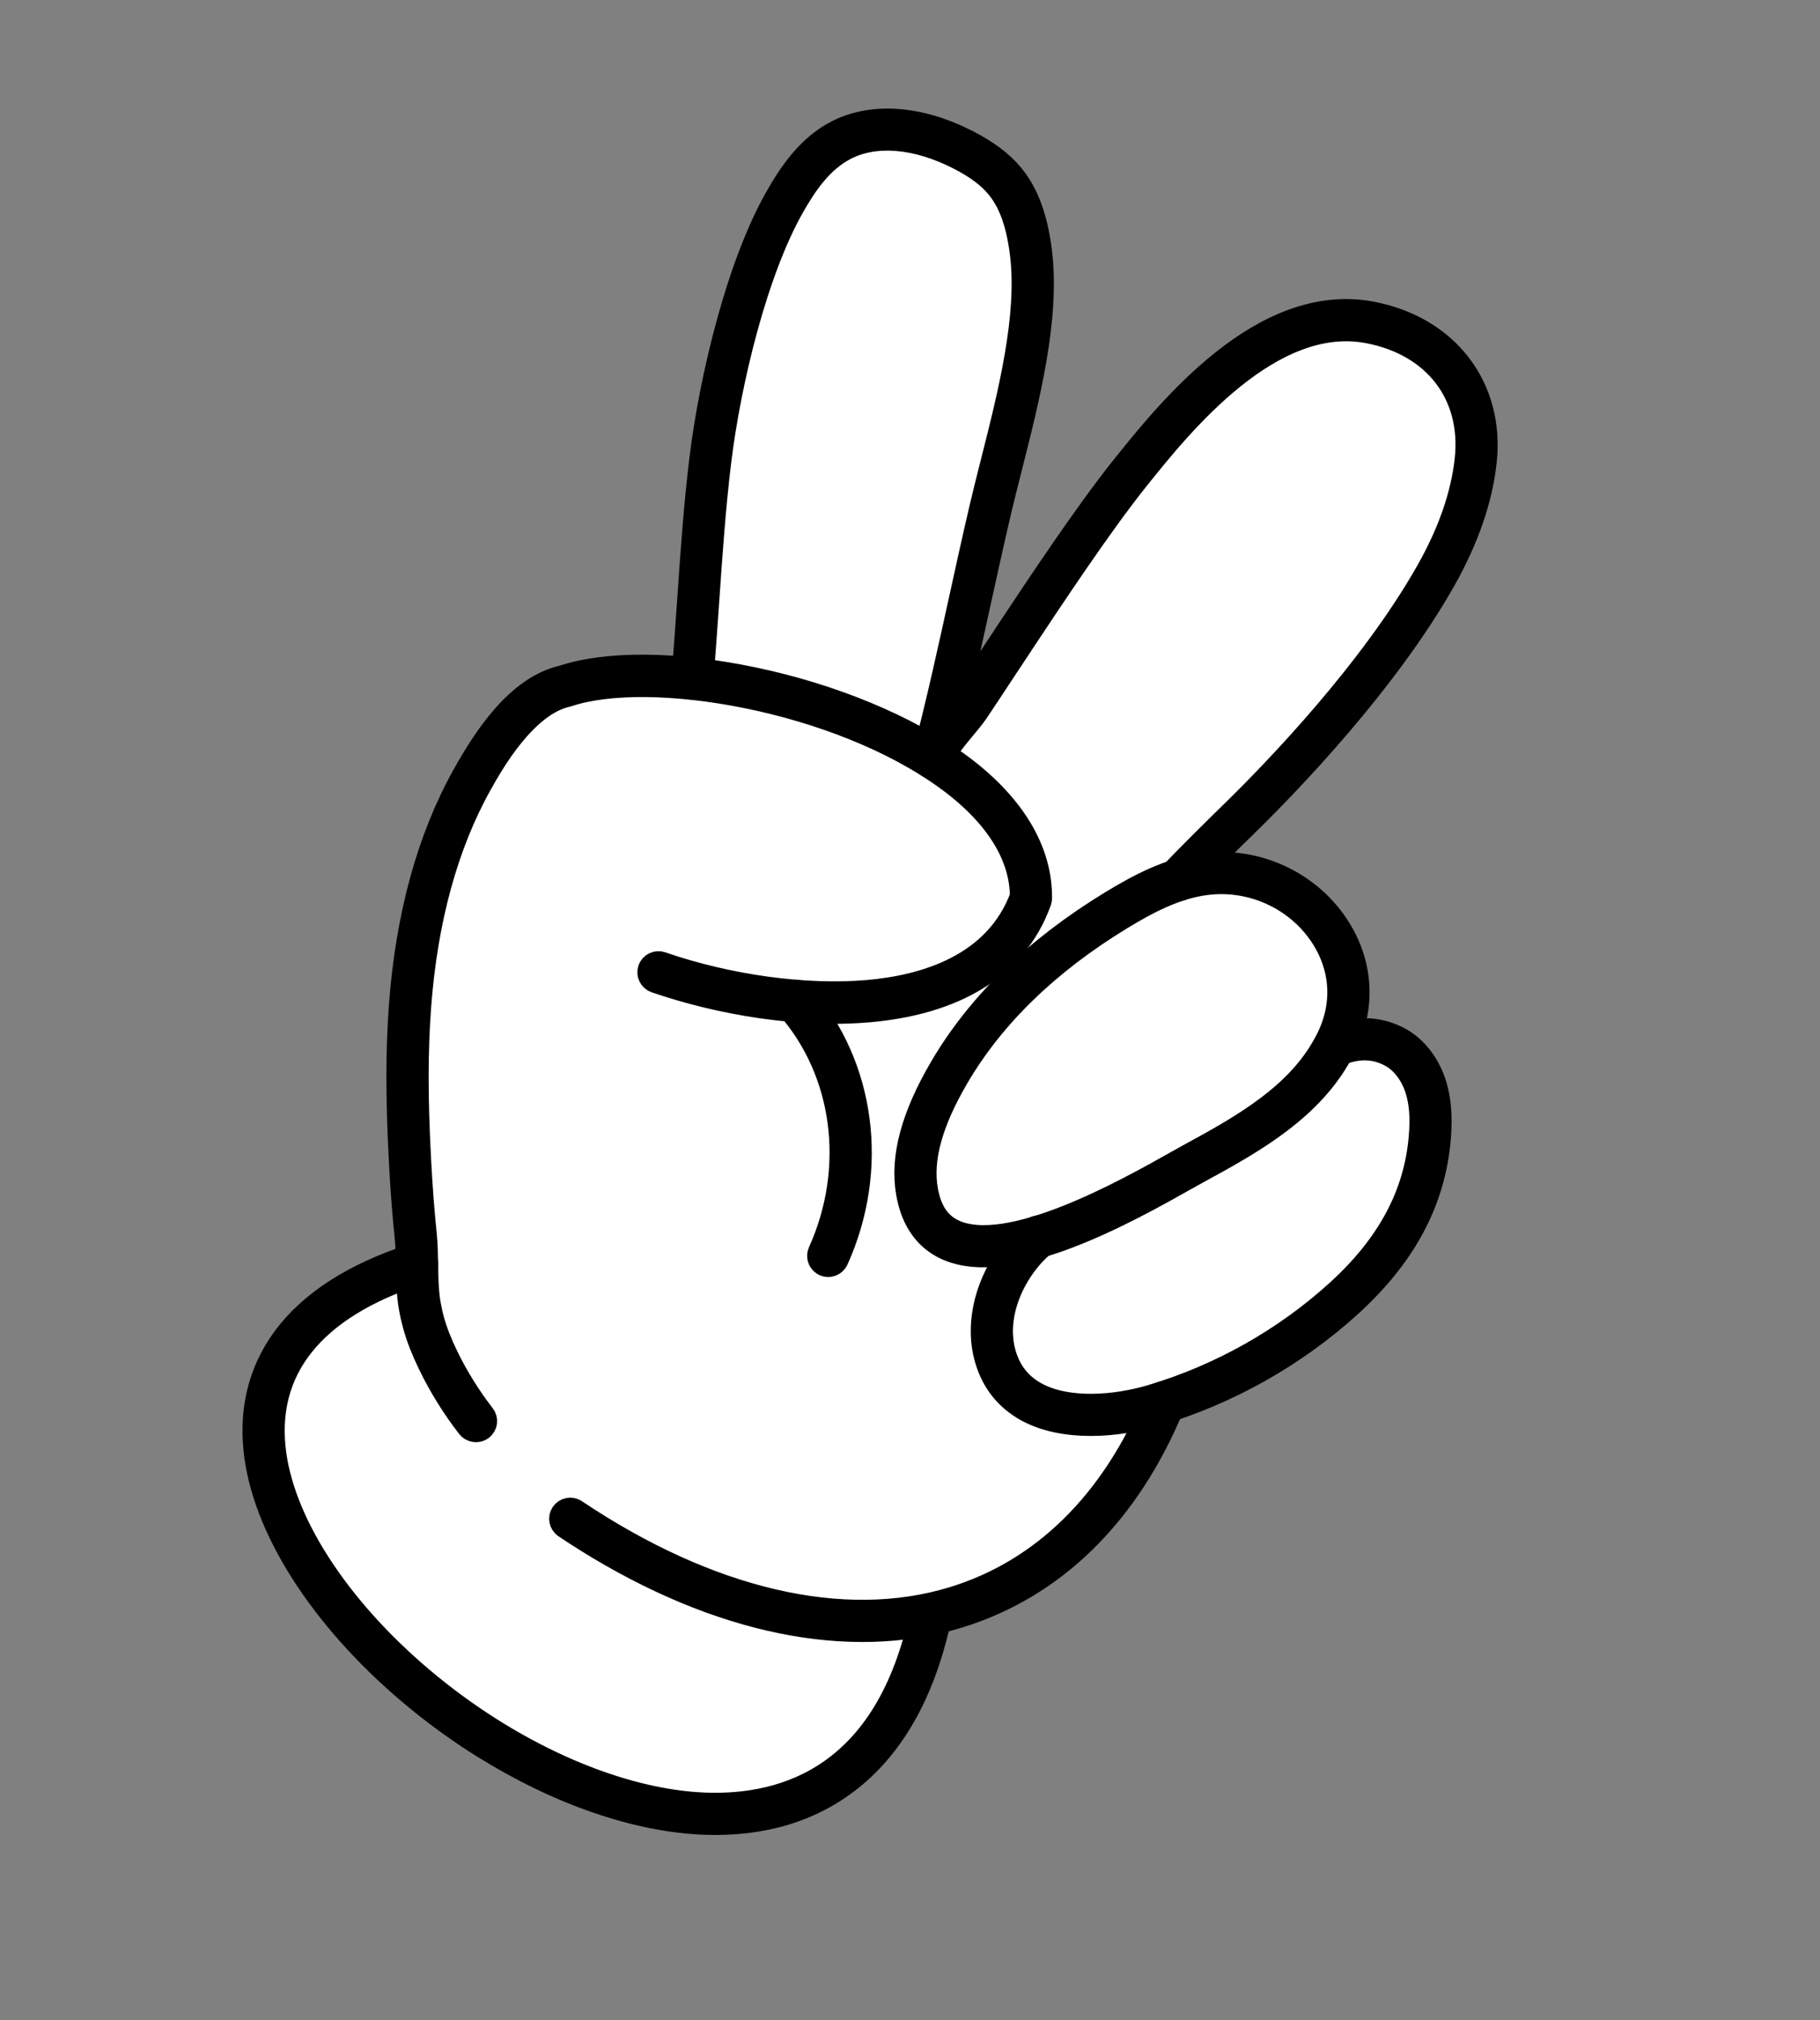
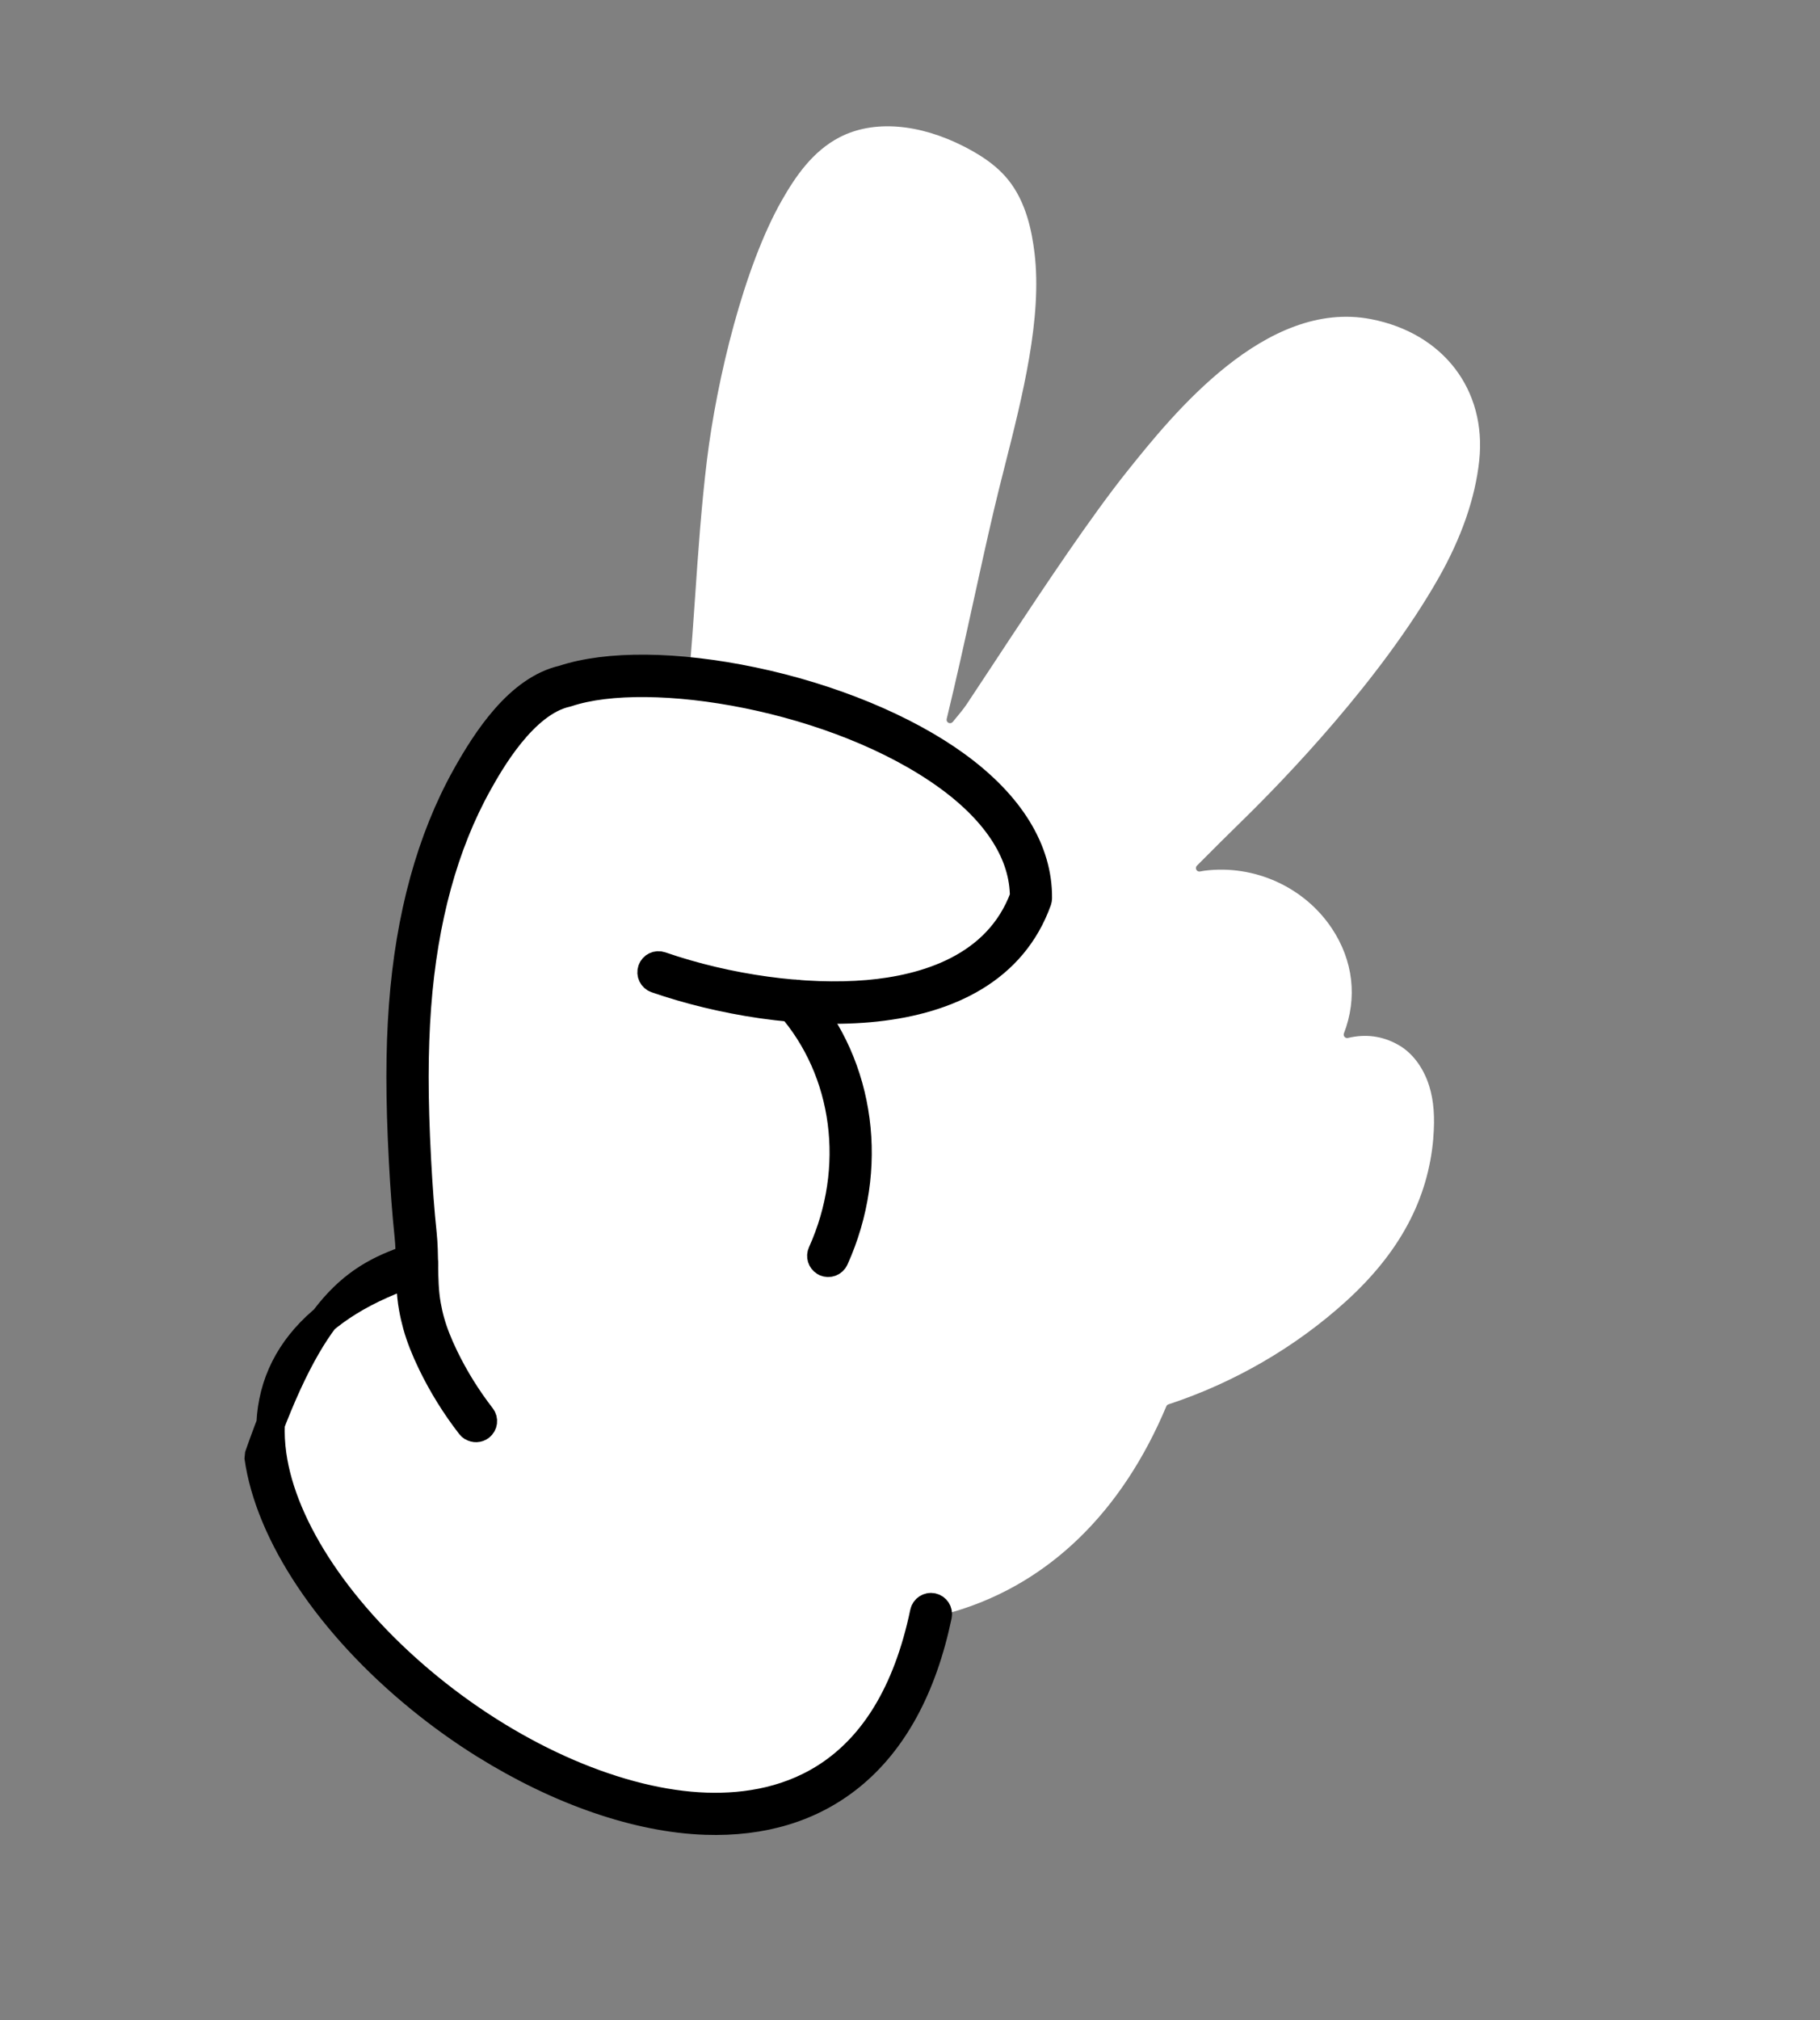
<svg xmlns="http://www.w3.org/2000/svg" width="192" height="213" viewBox="0 0 192 213" fill="none">
  <rect x="0" y="0" width="192" height="213" fill="#808080" stroke="none" />
  <path d="M151.202 119.984C151.387 117.784 151.253 116.047 150.779 114.511C150.167 112.542 148.961 110.936 147.432 110.116C145.823 109.22 144.063 108.988 142.201 109.43C142.067 109.461 141.933 109.417 141.842 109.316C141.753 109.212 141.728 109.07 141.777 108.947C143.219 105.2 142.764 101.268 140.497 97.87C137.595 93.52 132.336 91.137 127.099 91.793C126.994 91.807 126.893 91.828 126.791 91.843L126.584 91.881C126.431 91.908 126.274 91.829 126.204 91.688C126.133 91.548 126.156 91.378 126.268 91.268C127.86 89.654 129.501 88.039 131.273 86.3C135.398 82.258 145.656 71.697 151.769 60.925C154.196 56.646 155.635 52.48 156.052 48.547C156.839 41.103 152.25 35.116 144.634 33.647C133.49 31.495 123.673 43.743 118.958 49.628C115.1 54.437 110.036 62.073 106.684 67.127L104.482 70.467C103.652 71.73 102.818 72.992 101.978 74.25C101.648 74.746 101.147 75.346 100.663 75.926L100.505 76.117C100.397 76.248 100.213 76.282 100.061 76.21C99.9 76.123 99.833 75.963 99.871 75.797C100.869 71.691 101.784 67.537 102.664 63.523L102.684 63.435C103.332 60.47 104.07 57.114 104.841 53.818C105.184 52.343 105.583 50.78 105.993 49.154C107.859 41.803 109.967 33.484 109.135 26.66C108.869 24.481 108.285 21.311 106.32 18.908C105.55 17.968 104.572 17.136 103.301 16.345C102.824 16.047 102.307 15.757 101.746 15.468C96.933 13.004 92.139 12.638 88.597 14.459C85.709 15.942 83.887 18.658 82.483 21.118C78.471 28.163 75.624 39.952 74.578 48.511C73.986 53.379 73.642 58.336 73.315 63.132C73.14 65.703 72.954 68.271 72.741 70.84C72.734 70.936 72.687 71.025 72.612 71.088C72.538 71.152 72.442 71.18 72.345 71.172C67.124 70.681 62.587 70.966 59.571 71.979C55.002 72.991 51.629 78.206 49.486 82.043C45.811 88.624 43.594 96.703 42.898 106.059C42.545 110.782 42.546 115.813 42.891 122.369C43.048 125.322 43.242 127.886 43.486 130.199C43.578 131.081 43.6 131.981 43.613 132.757C43.615 132.916 43.519 133.057 43.368 133.108C28.971 138.072 27.042 146.949 27.959 153.524C29.4 163.837 38.69 175.702 51.626 183.754L51.632 183.758C59.358 188.567 67.498 191.344 74.552 191.582C86.925 191.999 95.413 184.577 98.452 170.689C98.482 170.549 98.589 170.441 98.725 170.412C99.462 170.243 100.188 170.05 100.879 169.84C110.706 166.856 118.369 159.394 123.042 148.264C123.081 148.166 123.161 148.093 123.265 148.061C130.21 145.775 136.694 142.009 142.012 137.179C147.653 132.055 150.662 126.433 151.207 119.996L151.202 119.984Z" fill="white" />
  <path d="M49.822 150.445C49.753 150.402 49.688 150.344 49.634 150.276C48.056 148.245 46.689 146.044 45.564 143.729C44.856 142.267 44.34 140.954 43.994 139.713C43.831 139.129 43.688 138.505 43.573 137.859C43.305 136.345 43.281 134.84 43.258 133.382C43.243 132.342 43.227 131.271 43.116 130.228C42.873 127.893 42.678 125.324 42.523 122.381C42.174 115.81 42.175 110.762 42.527 106.026C43.23 96.617 45.461 88.489 49.162 81.859C51.331 77.972 54.754 72.691 59.41 71.638C64.092 70.083 71.375 70.152 79.405 71.83C87.682 73.561 95.519 76.799 100.902 80.72C106.572 84.845 109.537 89.678 109.484 94.697C109.481 94.778 109.467 94.858 109.442 94.934C104.257 109.394 82.55 107.794 69.225 103.193C68.846 103.062 68.647 102.649 68.778 102.27C68.909 101.891 69.322 101.692 69.701 101.823C76.78 104.268 84.951 105.39 91.557 104.818C97.554 104.301 105.262 102.099 108.038 94.56C108.035 90.076 105.278 85.698 100.054 81.893C88.415 73.421 68.538 70.114 59.844 73.026C59.821 73.034 59.796 73.04 59.77 73.046C55.19 74.055 51.615 80.461 50.437 82.565C46.841 89.005 44.669 96.934 43.984 106.13C43.637 110.804 43.633 115.792 43.98 122.302C44.136 125.223 44.327 127.763 44.571 130.077C44.685 131.183 44.702 132.29 44.721 133.359C44.743 134.824 44.764 136.206 45.014 137.602C45.121 138.204 45.25 138.78 45.403 139.322C45.727 140.48 46.211 141.711 46.881 143.093C47.961 145.318 49.278 147.431 50.791 149.382C51.038 149.698 50.982 150.154 50.663 150.398C50.416 150.591 50.084 150.595 49.835 150.44L49.822 150.445Z" fill="black" stroke="black" stroke-width="3" stroke-miterlimit="10" stroke-linejoin="bevel" />
  <path d="M86.988 133.023C86.685 132.834 86.559 132.444 86.711 132.109C90.745 123.182 89.404 112.927 83.294 105.98C83.03 105.679 83.061 105.22 83.362 104.956C83.662 104.691 84.121 104.722 84.386 105.023C90.871 112.397 92.303 123.266 88.034 132.709C87.868 133.075 87.438 133.237 87.076 133.073C87.045 133.058 87.018 133.046 86.99 133.028L86.988 133.023Z" fill="black" stroke="black" stroke-width="3" stroke-miterlimit="10" stroke-linejoin="bevel" />
-   <path d="M72.664 72.163C72.44 72.023 72.302 71.766 72.323 71.485C72.562 68.691 72.759 65.845 72.951 63.092C73.28 58.292 73.623 53.331 74.216 48.459C75.265 39.862 78.128 28.018 82.163 20.93C83.591 18.424 85.447 15.654 88.422 14.129C92.071 12.256 96.982 12.624 101.904 15.139C104.015 16.221 105.506 17.342 106.593 18.668C108.138 20.555 109.057 23.074 109.489 26.602C110.329 33.497 108.211 41.853 106.34 49.227C105.924 50.868 105.53 52.416 105.186 53.886C104.438 57.082 103.723 60.344 103.029 63.495C102.136 67.566 101.22 71.736 100.211 75.88C100.266 75.813 100.318 75.749 100.371 75.686C100.876 75.079 101.351 74.506 101.664 74.039C102.591 72.655 103.507 71.261 104.424 69.872C105.034 68.948 105.643 68.02 106.255 67.099L106.314 67.004C109.687 61.924 114.777 54.247 118.663 49.399C123.424 43.455 133.336 31.09 144.692 33.287C152.502 34.797 157.209 40.941 156.404 48.576C155.985 52.561 154.527 56.771 152.076 61.096C145.946 71.902 135.658 82.498 131.52 86.553C129.096 88.925 126.917 91.073 124.77 93.311C124.494 93.6 124.031 93.61 123.744 93.331C123.456 93.054 123.445 92.592 123.725 92.305C125.887 90.05 128.073 87.898 130.508 85.515C134.602 81.502 144.777 71.025 150.815 60.381C153.169 56.233 154.563 52.21 154.963 48.425C155.697 41.474 151.557 36.09 144.421 34.71C133.925 32.681 124.384 44.583 119.798 50.302C115.952 55.101 110.881 62.747 107.528 67.803L107.469 67.898C106.856 68.819 106.246 69.742 105.636 70.665C104.72 72.06 103.799 73.456 102.87 74.842C102.513 75.374 102.015 75.977 101.484 76.611C100.508 77.784 99.399 79.115 99.139 80.103C99.036 80.495 98.638 80.725 98.251 80.62C97.863 80.519 97.632 80.121 97.734 79.733C99.177 74.25 100.414 68.621 101.606 63.175C102.299 60.018 103.015 56.754 103.766 53.546C104.113 52.065 104.508 50.508 104.924 48.859C106.762 41.609 108.85 33.392 108.04 26.765C107.645 23.524 106.827 21.239 105.463 19.574C104.507 18.405 103.163 17.401 101.236 16.417C96.737 14.117 92.307 13.745 89.079 15.406C86.444 16.757 84.739 19.314 83.417 21.636C79.482 28.55 76.677 40.172 75.646 48.621C75.058 53.456 74.719 58.398 74.388 63.179C74.197 65.937 73.999 68.792 73.761 71.6C73.727 71.999 73.376 72.294 72.976 72.26C72.86 72.25 72.752 72.213 72.657 72.154L72.664 72.163Z" fill="black" stroke="black" stroke-width="3" stroke-miterlimit="10" stroke-linejoin="bevel" />
-   <path d="M99.199 130.975C97.517 129.928 96.449 128.171 96.025 125.744C95.379 122.067 96.524 117.797 99.521 112.685C103.428 106.021 109.421 100.199 117.323 95.382C120.254 93.597 123.458 91.881 127.059 91.429C132.431 90.755 137.826 93.206 140.802 97.663C143.549 101.777 143.705 106.628 141.229 110.972C138.168 116.553 132.575 119.901 126.629 123.111C126.201 123.341 125.661 123.645 125.026 124.003C119.001 127.397 106.46 134.459 99.856 131.335C99.625 131.227 99.406 131.108 99.194 130.976L99.199 130.975ZM135.741 94.746C133.25 93.195 130.242 92.489 127.24 92.866C123.914 93.283 120.872 94.915 118.081 96.616C110.382 101.311 104.558 106.961 100.773 113.416C97.955 118.218 96.868 122.169 97.453 125.493C97.849 127.766 98.84 129.247 100.48 130.022C106.405 132.828 118.956 125.756 124.317 122.738C124.96 122.375 125.507 122.067 125.942 121.833C131.691 118.728 137.088 115.504 139.966 110.261C142.166 106.402 142.028 102.106 139.597 98.466C138.584 96.95 137.258 95.69 135.741 94.746Z" fill="black" />
-   <path d="M125.942 121.833C125.507 122.067 124.96 122.375 124.317 122.738C118.956 125.756 106.405 132.828 100.48 130.022C98.84 129.247 97.849 127.766 97.453 125.493C96.868 122.169 97.955 118.218 100.773 113.416C104.558 106.961 110.382 101.311 118.081 96.616C120.872 94.915 123.914 93.283 127.24 92.866C130.242 92.489 133.25 93.195 135.741 94.746C137.258 95.69 138.584 96.95 139.597 98.466C142.028 102.106 142.166 106.402 139.966 110.261C137.088 115.504 131.691 118.728 125.942 121.833ZM125.942 121.833L126.286 122.472M99.199 130.975C97.517 129.928 96.449 128.171 96.025 125.744C95.379 122.067 96.524 117.797 99.521 112.685C103.428 106.021 109.421 100.199 117.323 95.382C120.254 93.597 123.458 91.881 127.059 91.429C132.431 90.755 137.826 93.206 140.802 97.663C143.549 101.777 143.705 106.628 141.229 110.972C138.168 116.553 132.575 119.901 126.629 123.111C126.201 123.341 125.661 123.645 125.026 124.003C119.001 127.397 106.46 134.459 99.856 131.335C99.625 131.227 99.406 131.108 99.194 130.976L99.199 130.975Z" stroke="black" stroke-width="3" stroke-miterlimit="10" stroke-linejoin="bevel" />
-   <path d="M107.995 148.166C106.086 146.978 104.822 145.217 104.229 142.927C103.085 138.487 105.092 133.092 109.112 129.805C109.423 129.552 109.877 129.598 110.131 129.909C110.384 130.22 110.339 130.674 110.03 130.93C106.996 133.409 104.511 138.204 105.634 142.565C106.158 144.593 107.305 146.118 109.046 147.105C112.536 149.08 117.779 148.59 121.526 147.475C128.837 145.298 135.664 141.456 141.272 136.363C146.701 131.432 149.594 126.045 150.112 119.898C150.288 117.841 150.165 116.234 149.732 114.837C149.211 113.158 148.173 111.788 146.892 111.07C145.159 110.105 143.254 110.038 141.232 110.876C140.862 111.027 140.438 110.855 140.284 110.483C140.133 110.113 140.305 109.689 140.677 109.535C143.093 108.534 145.486 108.629 147.595 109.801C149.2 110.695 150.483 112.376 151.115 114.405C151.605 115.986 151.744 117.77 151.554 120.02C151.003 126.549 147.956 132.248 142.24 137.436C136.475 142.675 129.449 146.626 121.933 148.864C117.901 150.065 112.211 150.567 108.326 148.368C108.21 148.3 108.097 148.234 107.987 148.165L107.995 148.166Z" fill="black" stroke="black" stroke-width="3" stroke-miterlimit="10" stroke-linejoin="bevel" />
-   <path d="M62.069 162.218C61.297 161.738 60.524 161.239 59.753 160.724C59.423 160.501 59.331 160.049 59.554 159.719C59.777 159.388 60.226 159.295 60.559 159.52C74.76 169.021 88.967 172.312 100.563 168.789C110.162 165.875 117.628 158.531 122.16 147.55C122.312 147.18 122.736 147.006 123.107 147.157C123.477 147.309 123.652 147.733 123.5 148.104C118.797 159.5 111.012 167.131 100.983 170.178C89.599 173.635 75.863 170.808 62.067 162.221L62.069 162.218Z" fill="black" stroke="black" stroke-width="3" stroke-miterlimit="10" stroke-linejoin="bevel" />
-   <path d="M51.195 183.968C48.831 182.496 46.516 180.845 44.294 179.031C34.781 171.273 28.419 161.756 27.276 153.572C26.63 148.937 27.583 144.82 30.115 141.331C32.877 137.528 37.469 134.575 43.769 132.55C44.152 132.429 44.557 132.637 44.684 133.018C44.805 133.401 44.597 133.806 44.215 133.933C32.809 137.6 27.451 144.321 28.715 153.375C29.81 161.205 35.978 170.378 45.215 177.912C54.504 185.487 65.449 190.191 74.492 190.495C82.979 190.778 93.86 187.46 97.499 170.015C97.581 169.623 97.965 169.372 98.358 169.453C98.75 169.535 99.001 169.92 98.92 170.312C97.332 177.915 94.223 183.629 89.682 187.289C85.598 190.58 80.469 192.146 74.442 191.942C67.277 191.701 58.977 188.807 51.2 183.966L51.195 183.968Z" fill="black" stroke="black" stroke-width="3" stroke-miterlimit="10" stroke-linejoin="bevel" />
+   <path d="M51.195 183.968C48.831 182.496 46.516 180.845 44.294 179.031C34.781 171.273 28.419 161.756 27.276 153.572C32.877 137.528 37.469 134.575 43.769 132.55C44.152 132.429 44.557 132.637 44.684 133.018C44.805 133.401 44.597 133.806 44.215 133.933C32.809 137.6 27.451 144.321 28.715 153.375C29.81 161.205 35.978 170.378 45.215 177.912C54.504 185.487 65.449 190.191 74.492 190.495C82.979 190.778 93.86 187.46 97.499 170.015C97.581 169.623 97.965 169.372 98.358 169.453C98.75 169.535 99.001 169.92 98.92 170.312C97.332 177.915 94.223 183.629 89.682 187.289C85.598 190.58 80.469 192.146 74.442 191.942C67.277 191.701 58.977 188.807 51.2 183.966L51.195 183.968Z" fill="black" stroke="black" stroke-width="3" stroke-miterlimit="10" stroke-linejoin="bevel" />
</svg>